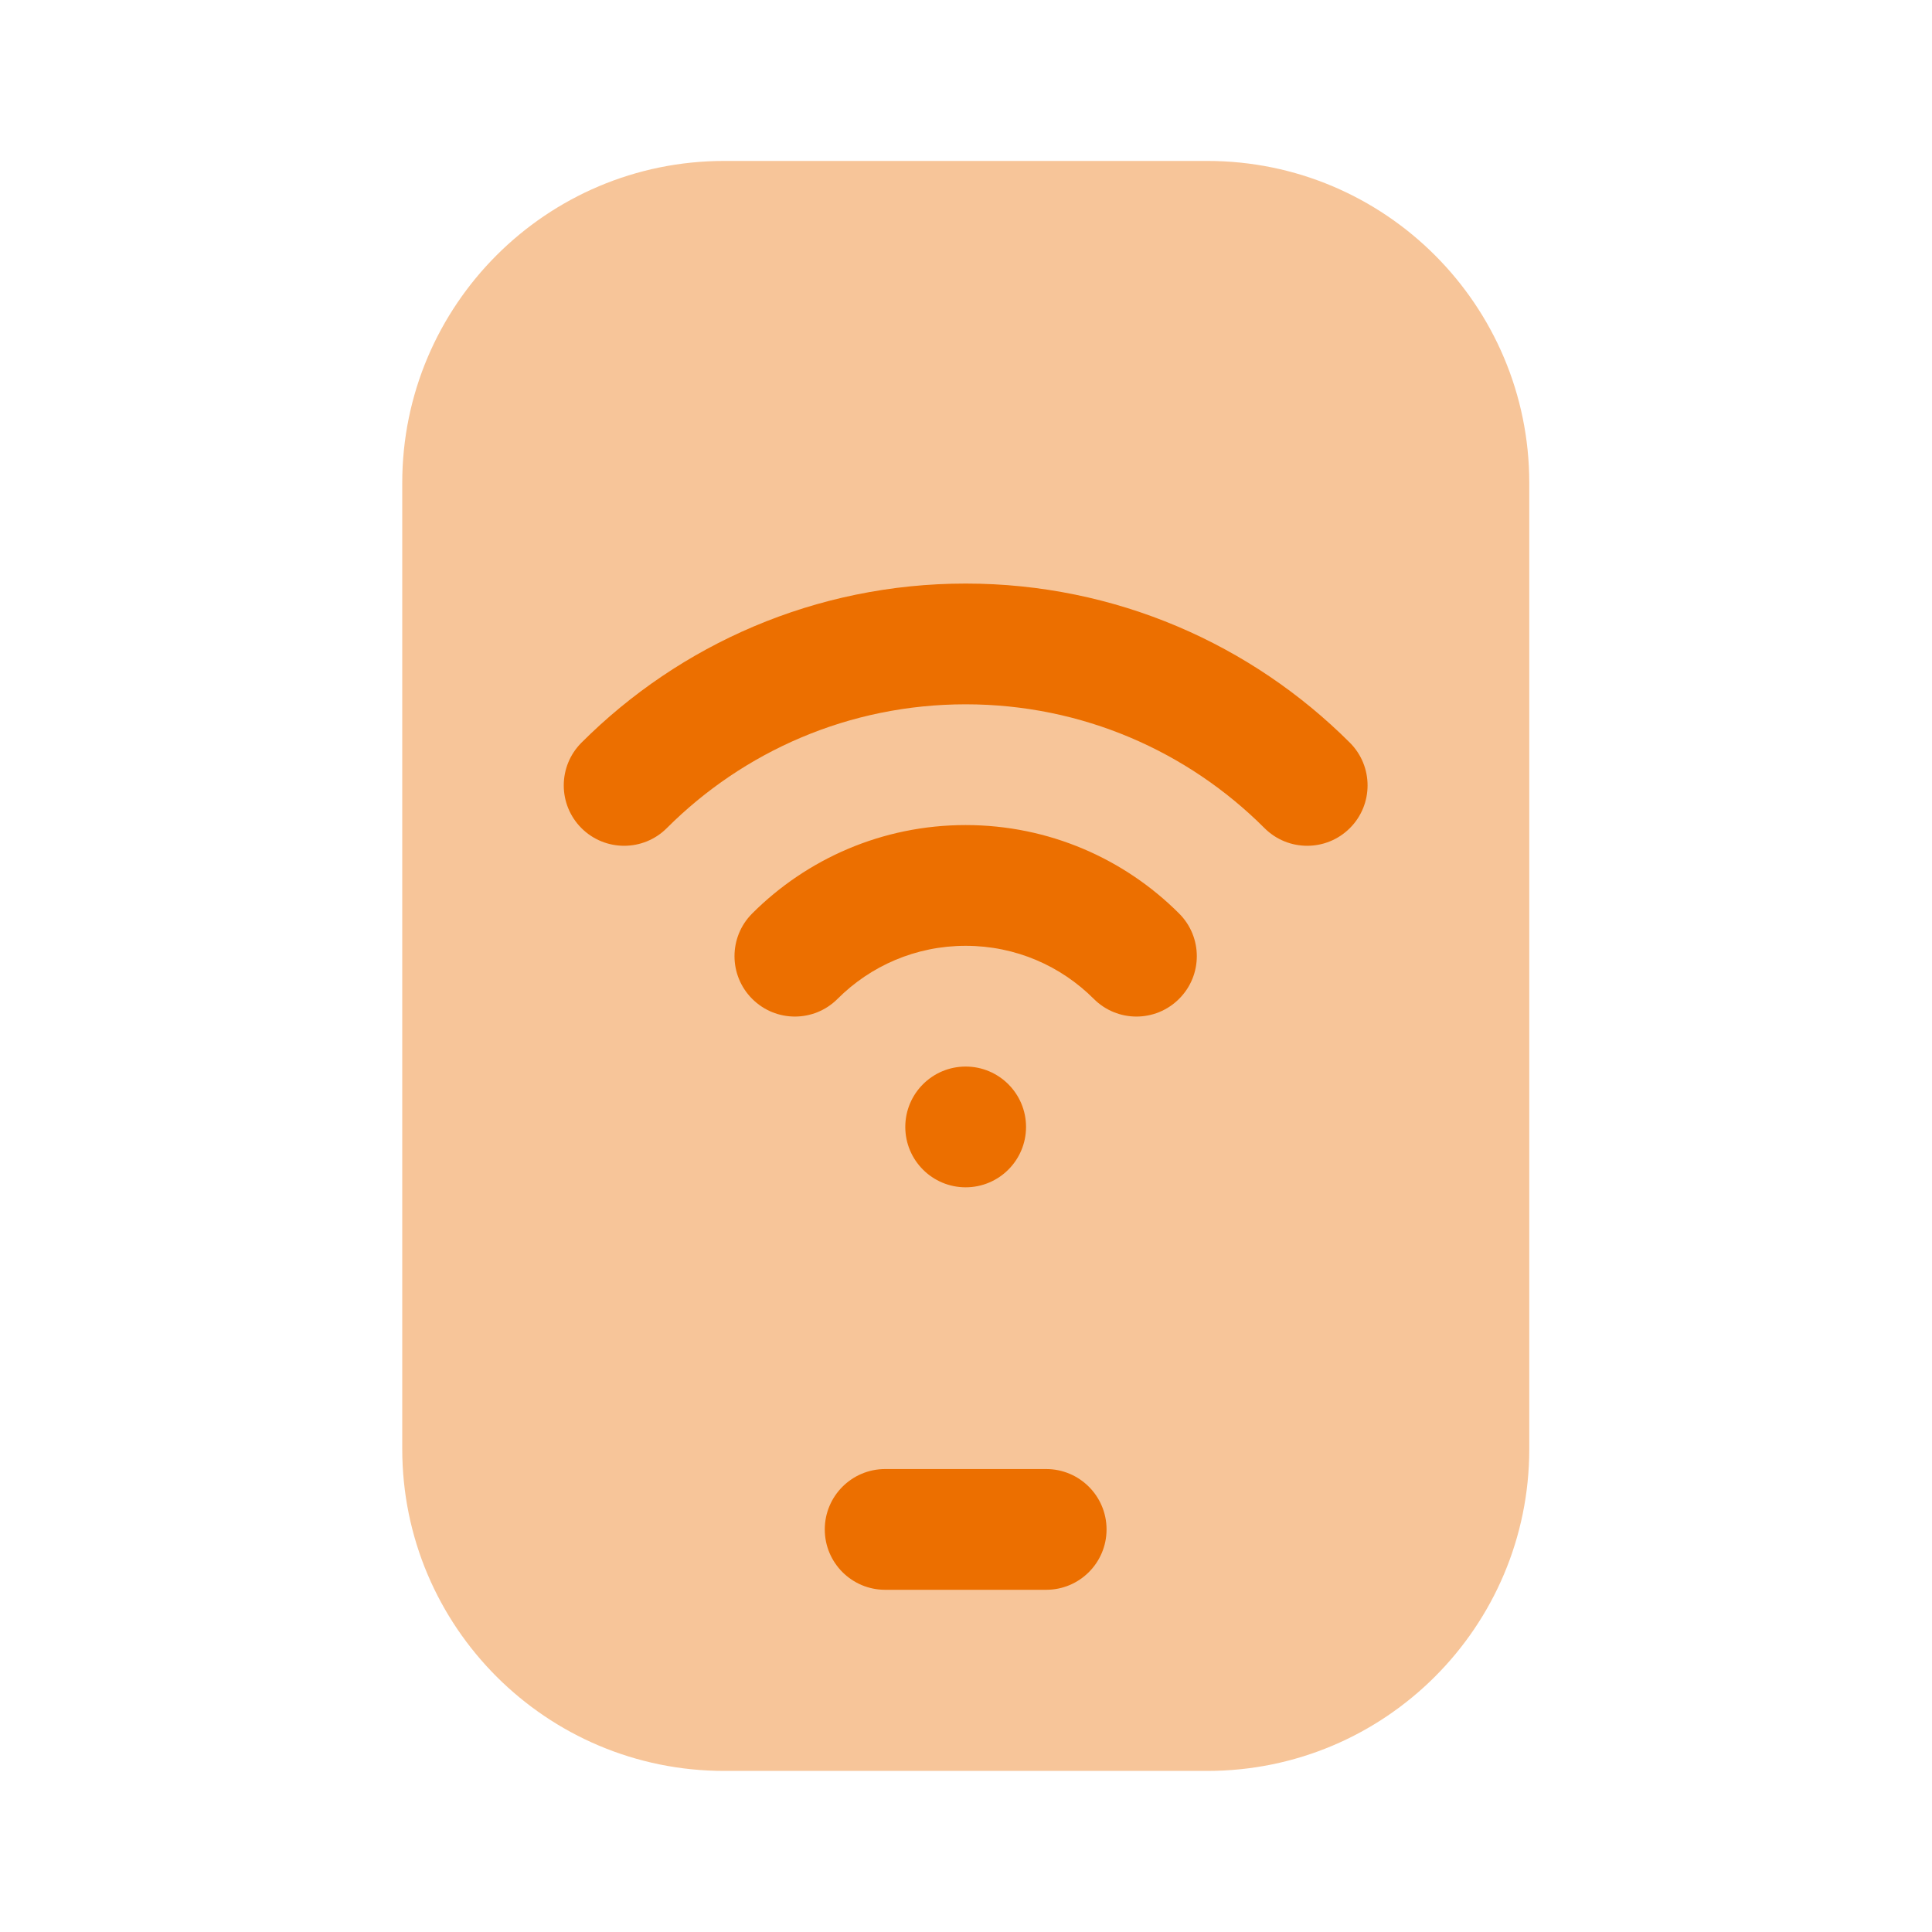
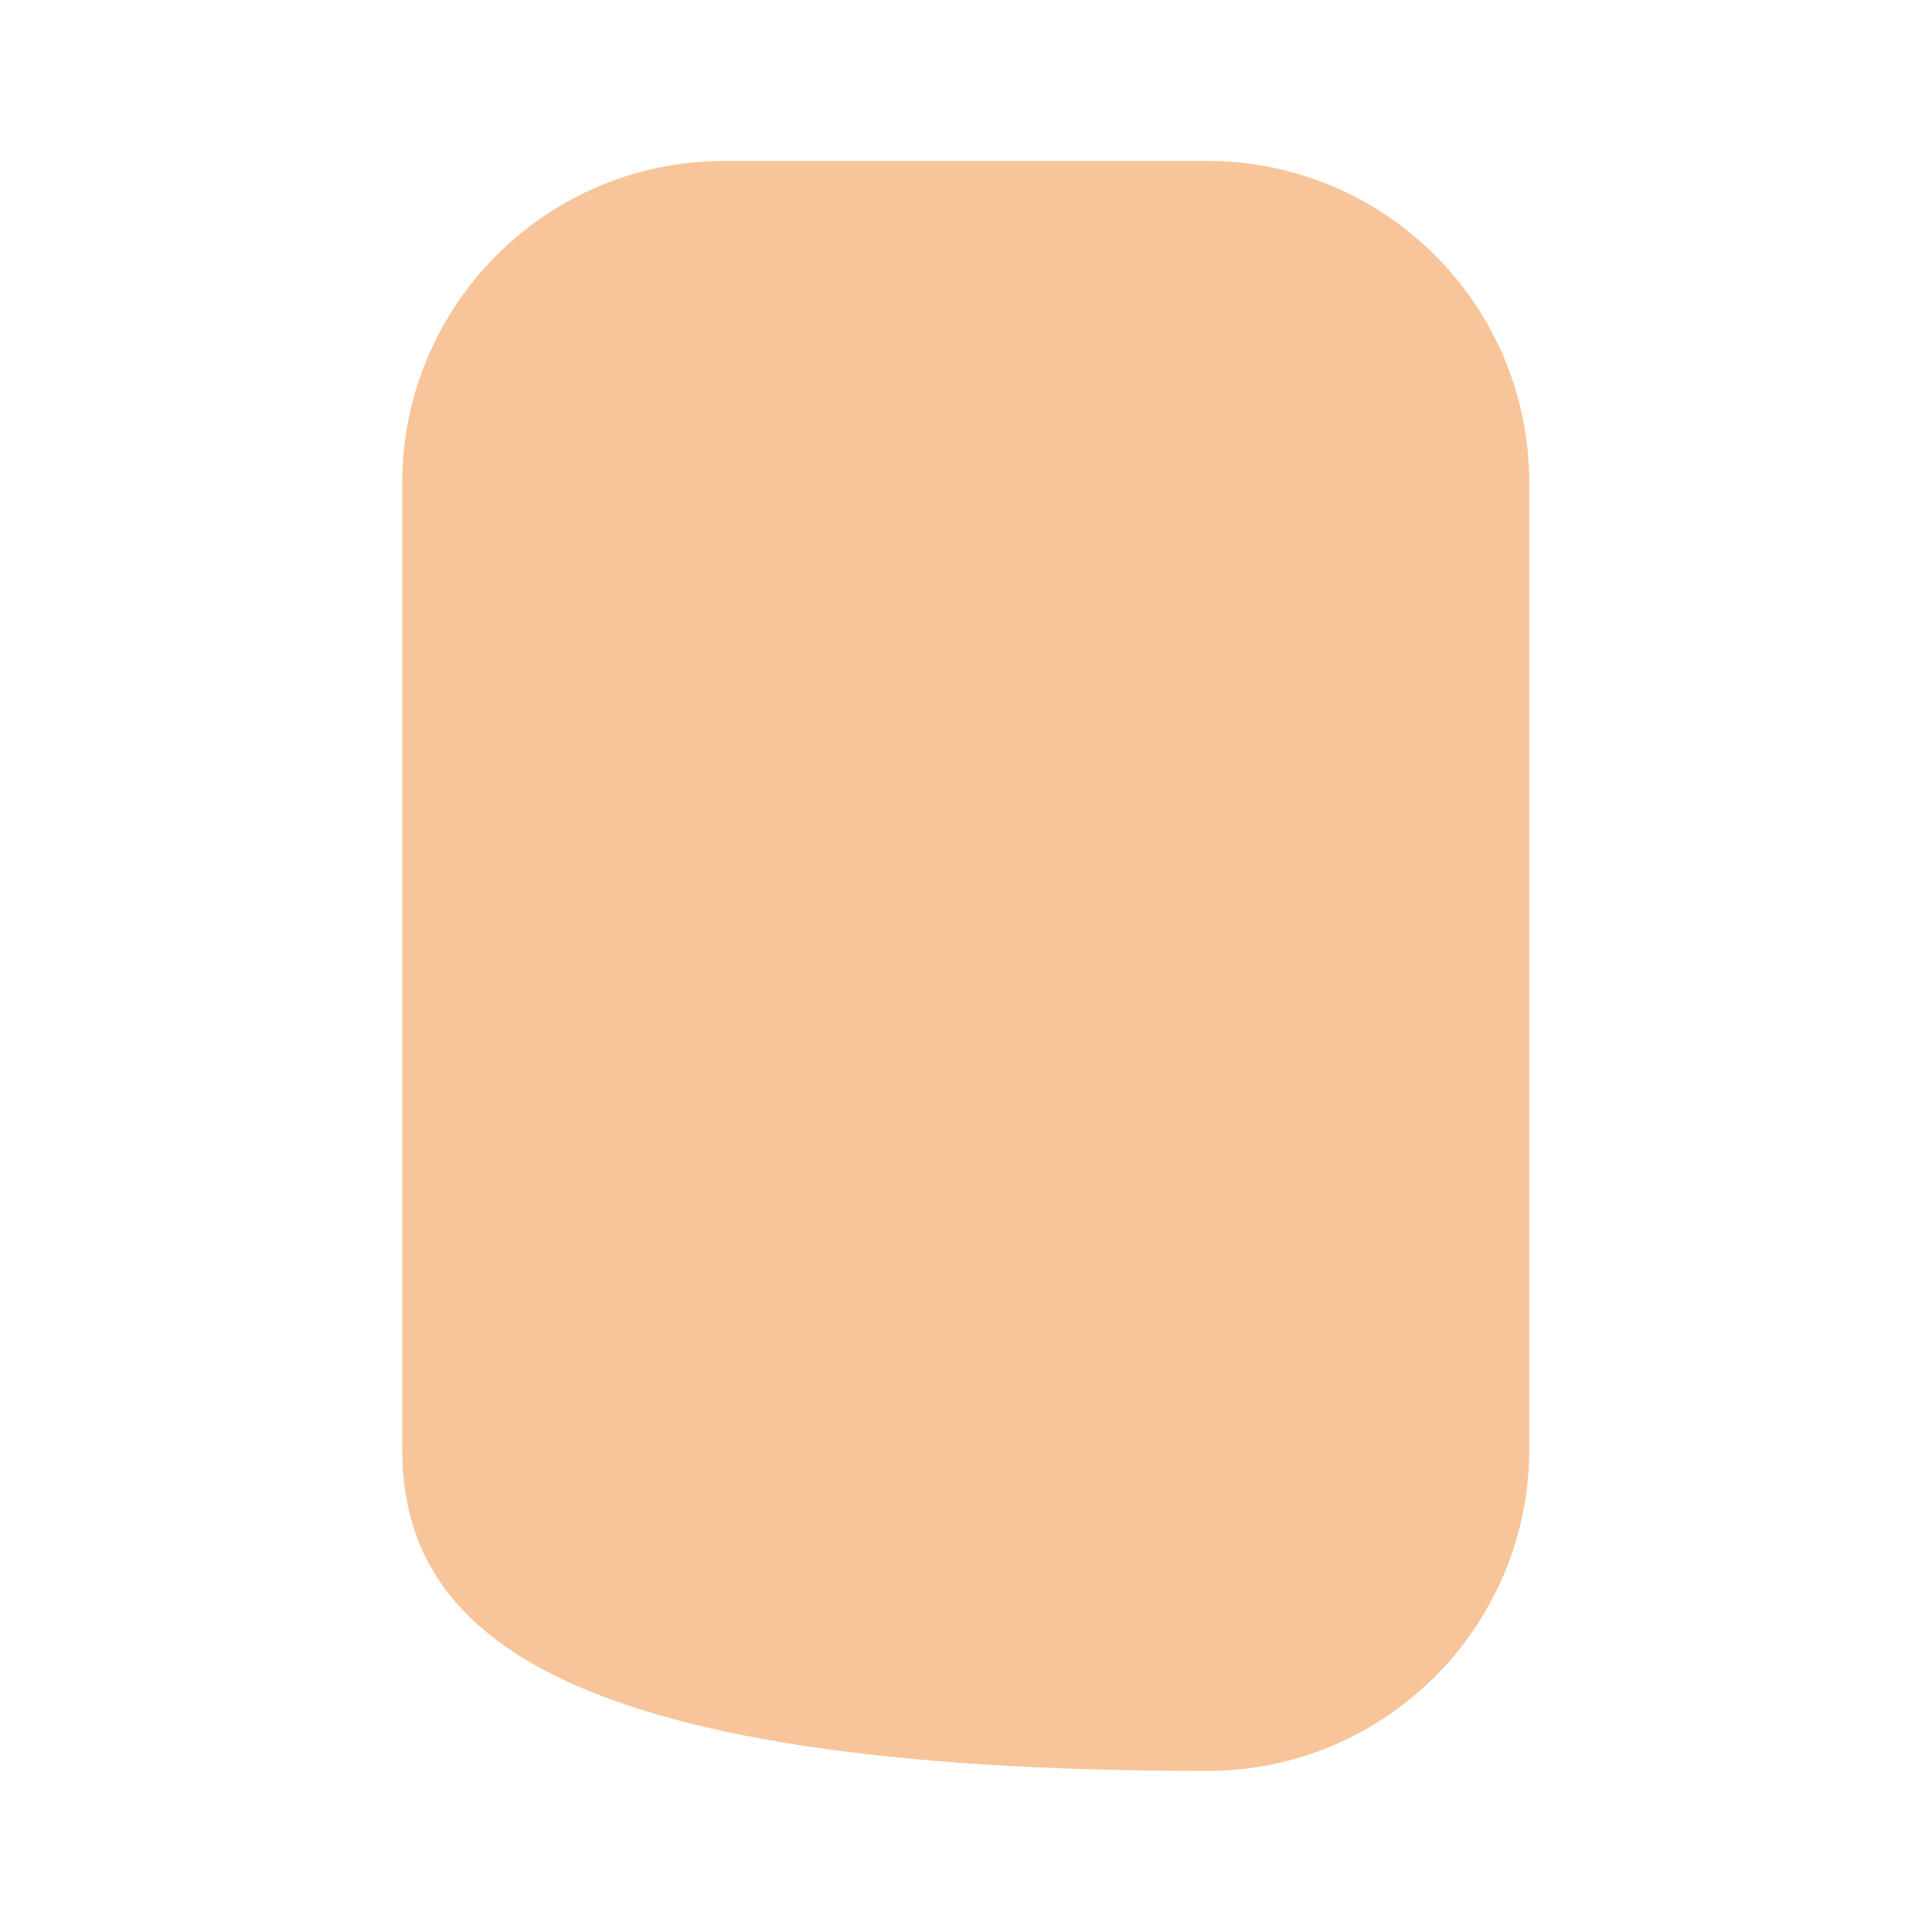
<svg xmlns="http://www.w3.org/2000/svg" width="40" height="40" viewBox="0 0 40 40" fill="none">
-   <path opacity="0.4" d="M24.995 3.332C28.677 3.332 31.662 6.317 31.662 9.999L31.662 29.999C31.662 33.681 28.677 36.665 24.995 36.665H14.995C11.313 36.665 8.328 33.681 8.328 29.999L8.328 9.999C8.328 6.317 11.313 3.332 14.995 3.332L24.995 3.332Z" fill="#EC6F00" />
-   <path fill-rule="evenodd" clip-rule="evenodd" d="M19.993 14.582C17.576 14.582 15.391 15.56 13.806 17.145C13.318 17.633 12.526 17.633 12.038 17.145C11.55 16.657 11.55 15.865 12.038 15.377C14.072 13.343 16.887 12.082 19.993 12.082C23.099 12.082 25.913 13.343 27.948 15.377C28.436 15.865 28.436 16.657 27.948 17.145C27.46 17.633 26.668 17.633 26.18 17.145C24.595 15.56 22.41 14.582 19.993 14.582ZM19.993 19.582C18.957 19.582 18.021 20 17.341 20.68C16.853 21.169 16.062 21.169 15.573 20.68C15.085 20.192 15.085 19.401 15.573 18.913C16.703 17.783 18.267 17.082 19.993 17.082C21.718 17.082 23.283 17.783 24.412 18.913C24.901 19.401 24.901 20.192 24.412 20.68C23.924 21.169 23.133 21.169 22.645 20.68C21.965 20 21.029 19.582 19.993 19.582ZM21.243 23.332C21.243 24.022 20.683 24.582 19.993 24.582C19.303 24.582 18.743 24.022 18.743 23.332C18.743 22.642 19.303 22.082 19.993 22.082C20.683 22.082 21.243 22.642 21.243 23.332ZM18.326 30.415C17.636 30.415 17.076 30.975 17.076 31.665C17.076 32.356 17.636 32.915 18.326 32.915H21.66C22.35 32.915 22.91 32.356 22.91 31.665C22.91 30.975 22.35 30.415 21.66 30.415H18.326Z" fill="#EC6F00" />
+   <path opacity="0.4" d="M24.995 3.332C28.677 3.332 31.662 6.317 31.662 9.999L31.662 29.999C31.662 33.681 28.677 36.665 24.995 36.665C11.313 36.665 8.328 33.681 8.328 29.999L8.328 9.999C8.328 6.317 11.313 3.332 14.995 3.332L24.995 3.332Z" fill="#EC6F00" />
</svg>